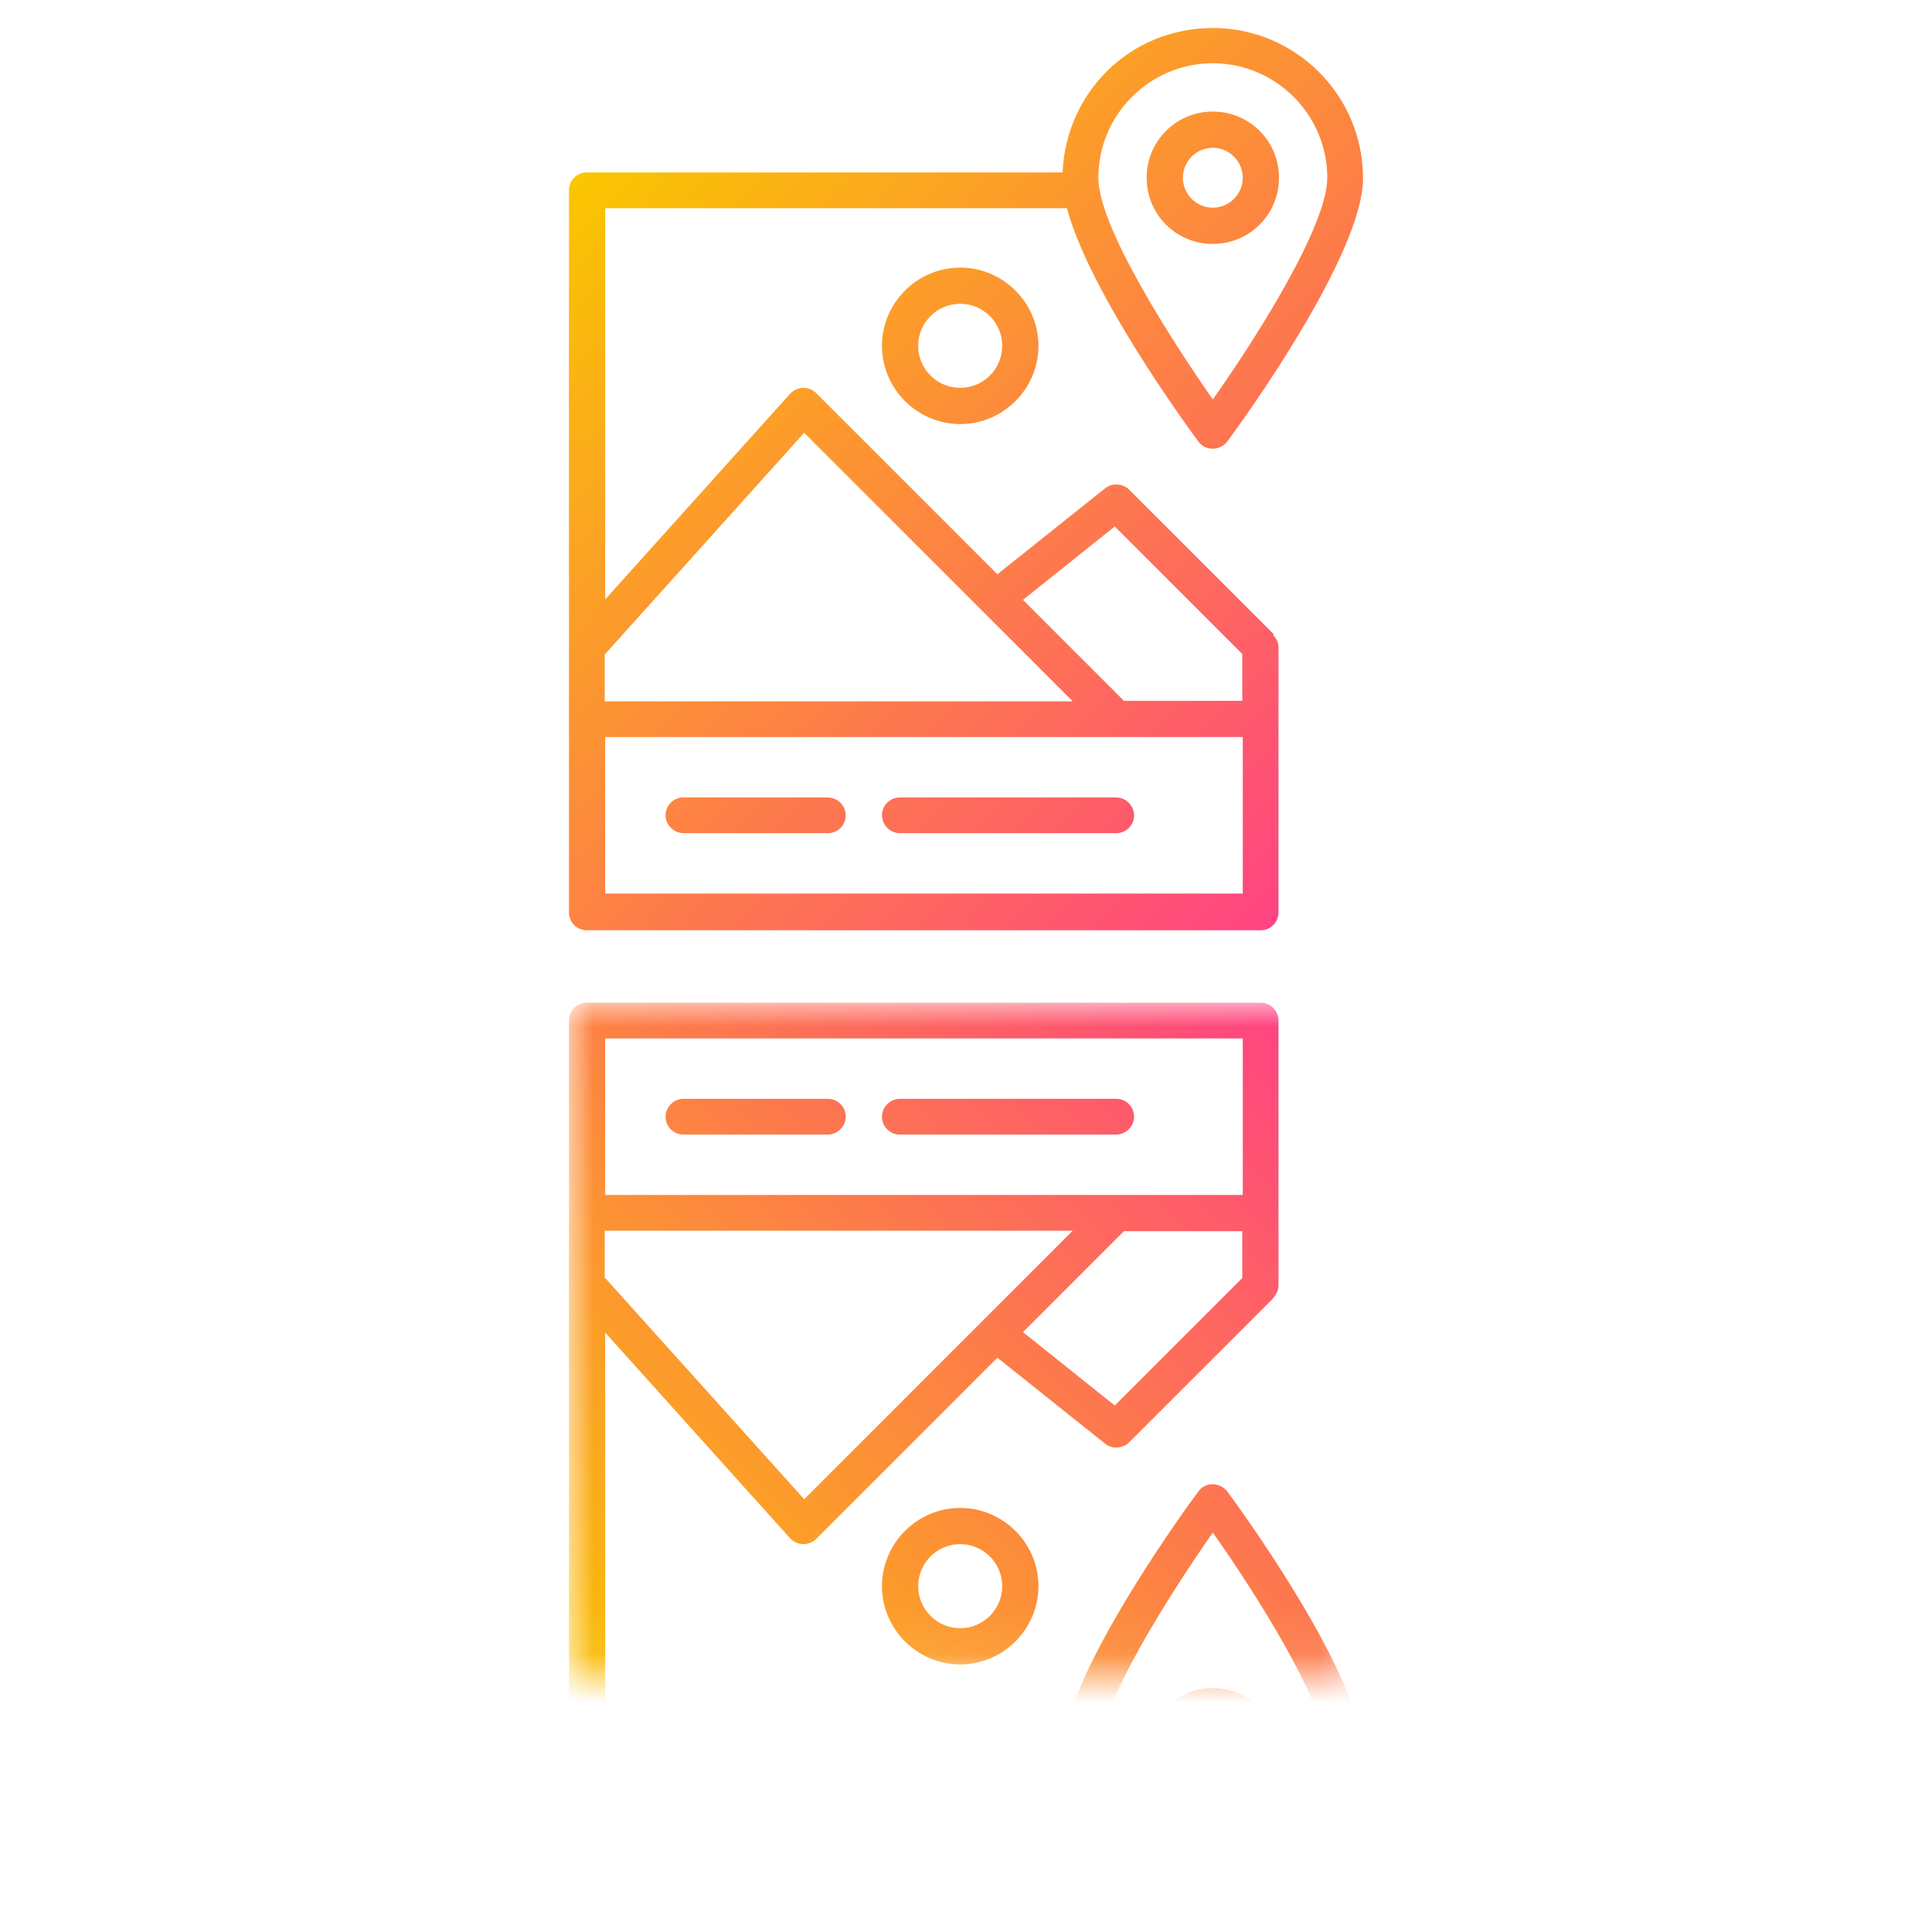
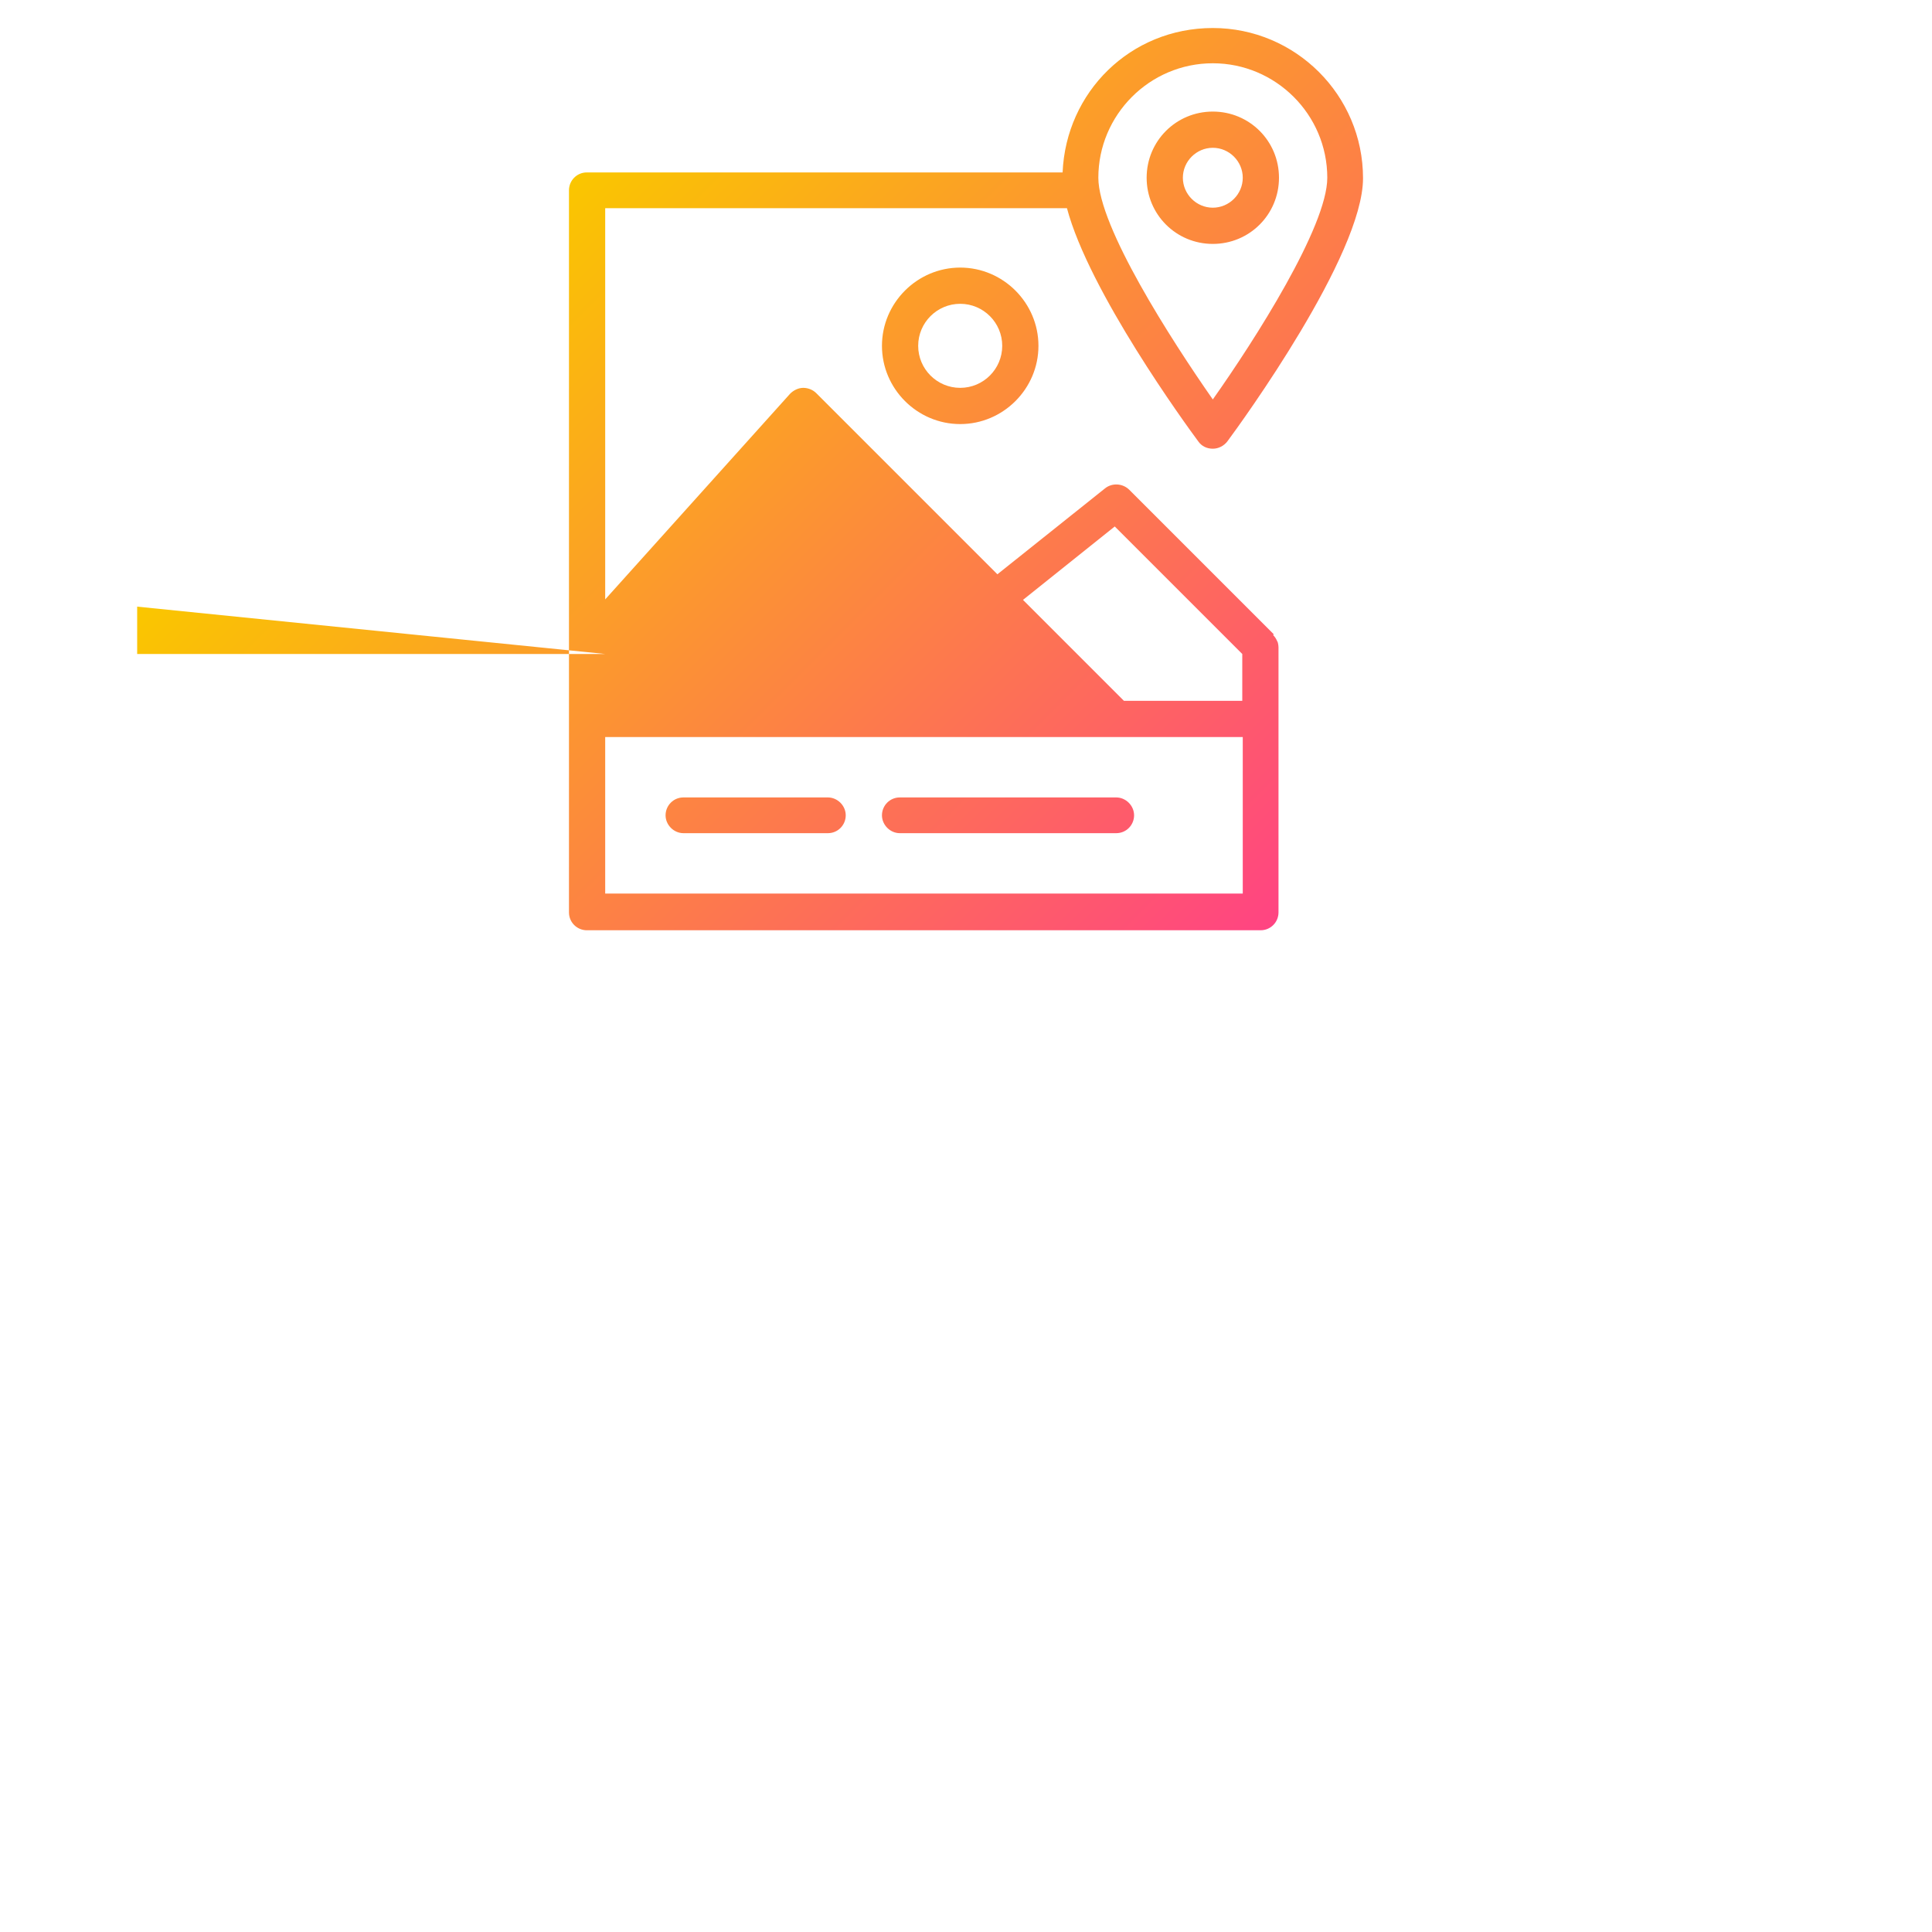
<svg xmlns="http://www.w3.org/2000/svg" xmlns:xlink="http://www.w3.org/1999/xlink" id="Layer_1" data-name="Layer 1" viewBox="0 0 40 40">
  <defs>
    <style>
      .cls-1 {
        fill: url(#gradient_2);
      }

      .cls-2 {
        mask: url(#mask);
      }

      .cls-3 {
        fill: url(#_bw_mask);
      }

      .cls-4 {
        fill: url(#gradient_2-2);
      }
    </style>
    <linearGradient id="_bw_mask" x1="-999.87" y1="880.26" x2="-984.67" y2="895.46" gradientTransform="translate(1349.44 101.55) rotate(45)" gradientUnits="userSpaceOnUse">
      <stop offset="0" stop-color="#565656" />
      <stop offset=".11" stop-color="#4d4d4d" />
      <stop offset=".3" stop-color="#343434" />
      <stop offset=".53" stop-color="#0d0d0d" />
      <stop offset=".6" stop-color="#000" />
    </linearGradient>
    <mask id="mask" x="11.78" y="20.75" width="16.44" height="18.68" maskUnits="userSpaceOnUse">
      <rect class="cls-3" x="11.78" y="20.75" width="16.44" height="13.95" />
    </mask>
    <linearGradient id="gradient_2" data-name="gradient#2" x1="12.42" y1="3251.14" x2="27.4" y2="3266.11" gradientTransform="translate(0 3288) scale(1 -1)" gradientUnits="userSpaceOnUse">
      <stop offset="0" stop-color="#fac600" />
      <stop offset="1" stop-color="#ff4482" />
    </linearGradient>
    <linearGradient id="gradient_2-2" data-name="gradient#2" x1="12.42" y1="3.14" x2="27.4" y2="18.11" gradientTransform="matrix(1, 0, 0, 1, 0, 0)" xlink:href="#gradient_2" />
  </defs>
  <g class="cls-2">
-     <path class="cls-1" d="m26.48,36.32c0,.76-.61,1.37-1.37,1.37s-1.37-.61-1.37-1.37.61-1.37,1.37-1.37,1.37.61,1.37,1.37Zm-1.99,0c0,.34.28.62.62.62s.62-.28.62-.62-.28-.62-.62-.62-.62.28-.62.62Zm1.88-9.45l-2.99,2.99c-.13.13-.35.15-.5.03l-2.23-1.78-3.75,3.75c-.07.07-.17.11-.27.11-.1,0-.2-.05-.27-.12l-3.83-4.26v8.12h9.56c.46-1.73,2.46-4.48,2.72-4.83.07-.1.18-.15.3-.15s.23.06.3.15c.29.39,2.81,3.86,2.81,5.45,0,1.72-1.4,3.11-3.11,3.11s-3.04-1.33-3.11-2.99h-9.85c-.21,0-.37-.17-.37-.37v-14.95c0-.21.17-.37.37-.37h13.95c.21,0,.37.17.37.37v5.48s0,.1-.03.14c-.02.05-.05.09-.08.12Zm-1.26,11.82c1.3,0,2.37-1.06,2.37-2.37,0-1.01-1.5-3.36-2.37-4.59-.86,1.23-2.37,3.58-2.37,4.59,0,1.3,1.06,2.37,2.37,2.37Zm-12.58-12.23l4.12,4.58,5.56-5.56h-9.69v.98Zm13.2-4.96h-13.2v3.24h13.2v-3.24Zm0,3.99h-2.46l-2.09,2.09,1.9,1.52,2.64-2.64v-.97Zm-7.47,7.35c0-.89.73-1.62,1.62-1.62s1.62.73,1.62,1.62-.73,1.62-1.62,1.62-1.62-.73-1.62-1.62Zm2.49,0c0-.48-.39-.87-.87-.87s-.87.39-.87.87.39.87.87.87.87-.39.87-.87Zm-6.6-10.09h2.99c.21,0,.37.17.37.37s-.17.37-.37.37h-2.99c-.21,0-.37-.17-.37-.37s.17-.37.37-.37Zm4.48,0h4.48c.21,0,.37.17.37.37s-.17.37-.37.37h-4.48c-.21,0-.37-.17-.37-.37s.17-.37.37-.37Z" />
-   </g>
-   <path class="cls-4" d="m26.48,3.68c0-.76-.61-1.37-1.37-1.37s-1.37.61-1.37,1.37.61,1.37,1.37,1.37,1.37-.61,1.37-1.37Zm-1.99,0c0-.34.28-.62.62-.62s.62.28.62.62-.28.62-.62.62-.62-.28-.62-.62Zm1.88,9.45l-2.99-2.99c-.13-.13-.35-.15-.5-.03l-2.23,1.78-3.75-3.75c-.07-.07-.17-.11-.27-.11-.1,0-.2.05-.27.12l-3.83,4.26V4.31h9.56c.46,1.73,2.46,4.48,2.72,4.83.07.1.18.15.3.15s.23-.06.3-.15c.29-.39,2.81-3.86,2.81-5.45,0-1.72-1.4-3.11-3.11-3.11s-3.04,1.33-3.11,2.99h-9.85c-.21,0-.37.17-.37.37v14.95c0,.21.17.37.37.37h13.95c.21,0,.37-.17.37-.37v-5.48s0-.1-.03-.14c-.02-.05-.05-.09-.08-.12Zm-1.26-11.82c1.3,0,2.37,1.06,2.37,2.37,0,1.01-1.5,3.36-2.37,4.59-.86-1.23-2.37-3.58-2.37-4.59,0-1.3,1.06-2.37,2.37-2.37Zm-12.58,12.23l4.12-4.58,5.56,5.56h-9.69v-.98Zm13.2,4.96h-13.2v-3.24h13.2v3.24Zm0-3.99h-2.46l-2.09-2.09,1.9-1.52,2.64,2.64v.97Zm-7.47-7.35c0,.89.73,1.62,1.62,1.62s1.62-.73,1.62-1.62-.73-1.62-1.62-1.62-1.62.73-1.62,1.62Zm2.49,0c0,.48-.39.87-.87.87s-.87-.39-.87-.87.39-.87.87-.87.87.39.87.87Zm-6.6,10.09h2.99c.21,0,.37-.17.37-.37s-.17-.37-.37-.37h-2.99c-.21,0-.37.17-.37.37s.17.37.37.37Zm4.48,0h4.48c.21,0,.37-.17.37-.37s-.17-.37-.37-.37h-4.48c-.21,0-.37.17-.37.37s.17.37.37.37Z" />
+     </g>
+   <path class="cls-4" d="m26.48,3.68c0-.76-.61-1.37-1.37-1.37s-1.37.61-1.37,1.37.61,1.37,1.37,1.37,1.37-.61,1.37-1.37Zm-1.99,0c0-.34.28-.62.62-.62s.62.28.62.62-.28.62-.62.62-.62-.28-.62-.62Zm1.88,9.45l-2.99-2.99c-.13-.13-.35-.15-.5-.03l-2.23,1.78-3.75-3.75c-.07-.07-.17-.11-.27-.11-.1,0-.2.05-.27.12l-3.83,4.26V4.31h9.56c.46,1.73,2.46,4.48,2.72,4.83.07.1.18.15.3.15s.23-.06.3-.15c.29-.39,2.81-3.86,2.81-5.45,0-1.72-1.4-3.11-3.11-3.11s-3.04,1.33-3.11,2.99h-9.85c-.21,0-.37.17-.37.37v14.95c0,.21.17.37.37.37h13.95c.21,0,.37-.17.37-.37v-5.48s0-.1-.03-.14c-.02-.05-.05-.09-.08-.12Zm-1.26-11.82c1.3,0,2.37,1.06,2.37,2.37,0,1.01-1.5,3.36-2.37,4.59-.86-1.23-2.37-3.58-2.37-4.59,0-1.3,1.06-2.37,2.37-2.37Zm-12.58,12.23h-9.69v-.98Zm13.2,4.96h-13.2v-3.24h13.2v3.24Zm0-3.99h-2.46l-2.09-2.09,1.9-1.52,2.64,2.64v.97Zm-7.47-7.35c0,.89.73,1.62,1.62,1.62s1.62-.73,1.62-1.62-.73-1.62-1.62-1.62-1.62.73-1.62,1.62Zm2.49,0c0,.48-.39.87-.87.87s-.87-.39-.87-.87.39-.87.87-.87.87.39.87.87Zm-6.6,10.09h2.99c.21,0,.37-.17.37-.37s-.17-.37-.37-.37h-2.99c-.21,0-.37.17-.37.37s.17.37.37.37Zm4.48,0h4.48c.21,0,.37-.17.37-.37s-.17-.37-.37-.37h-4.48c-.21,0-.37.17-.37.37s.17.37.37.37Z" />
</svg>